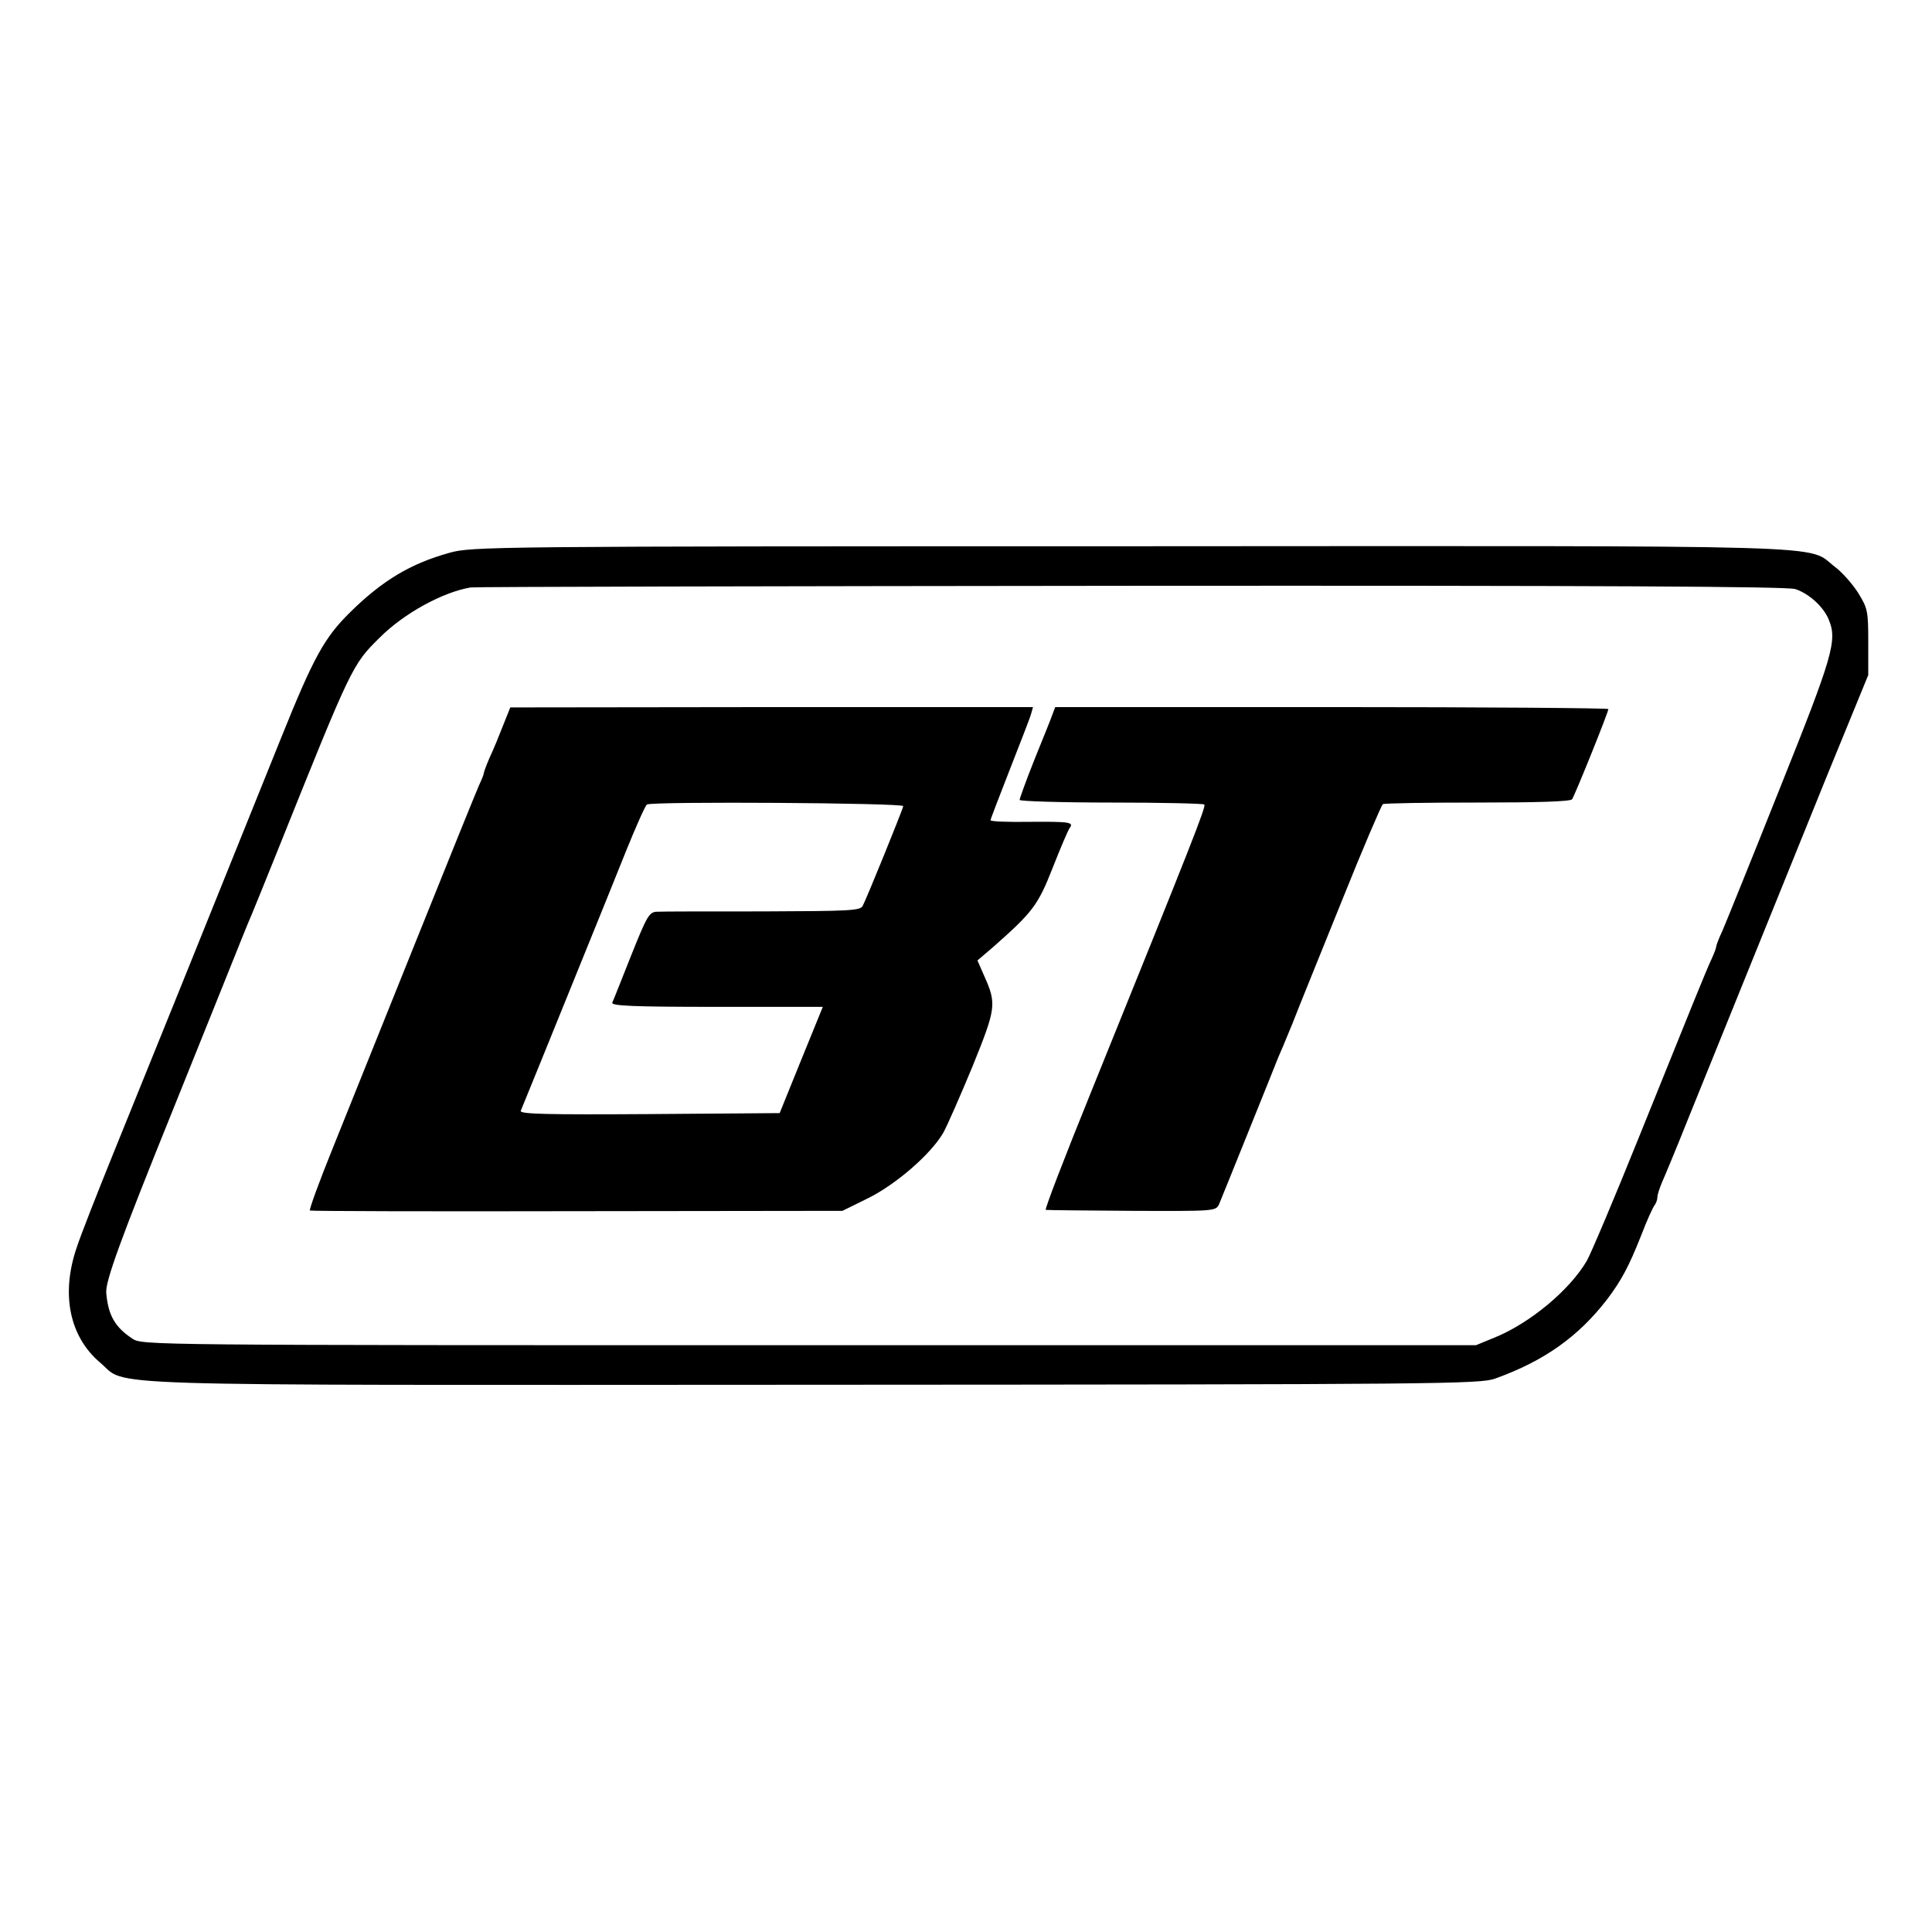
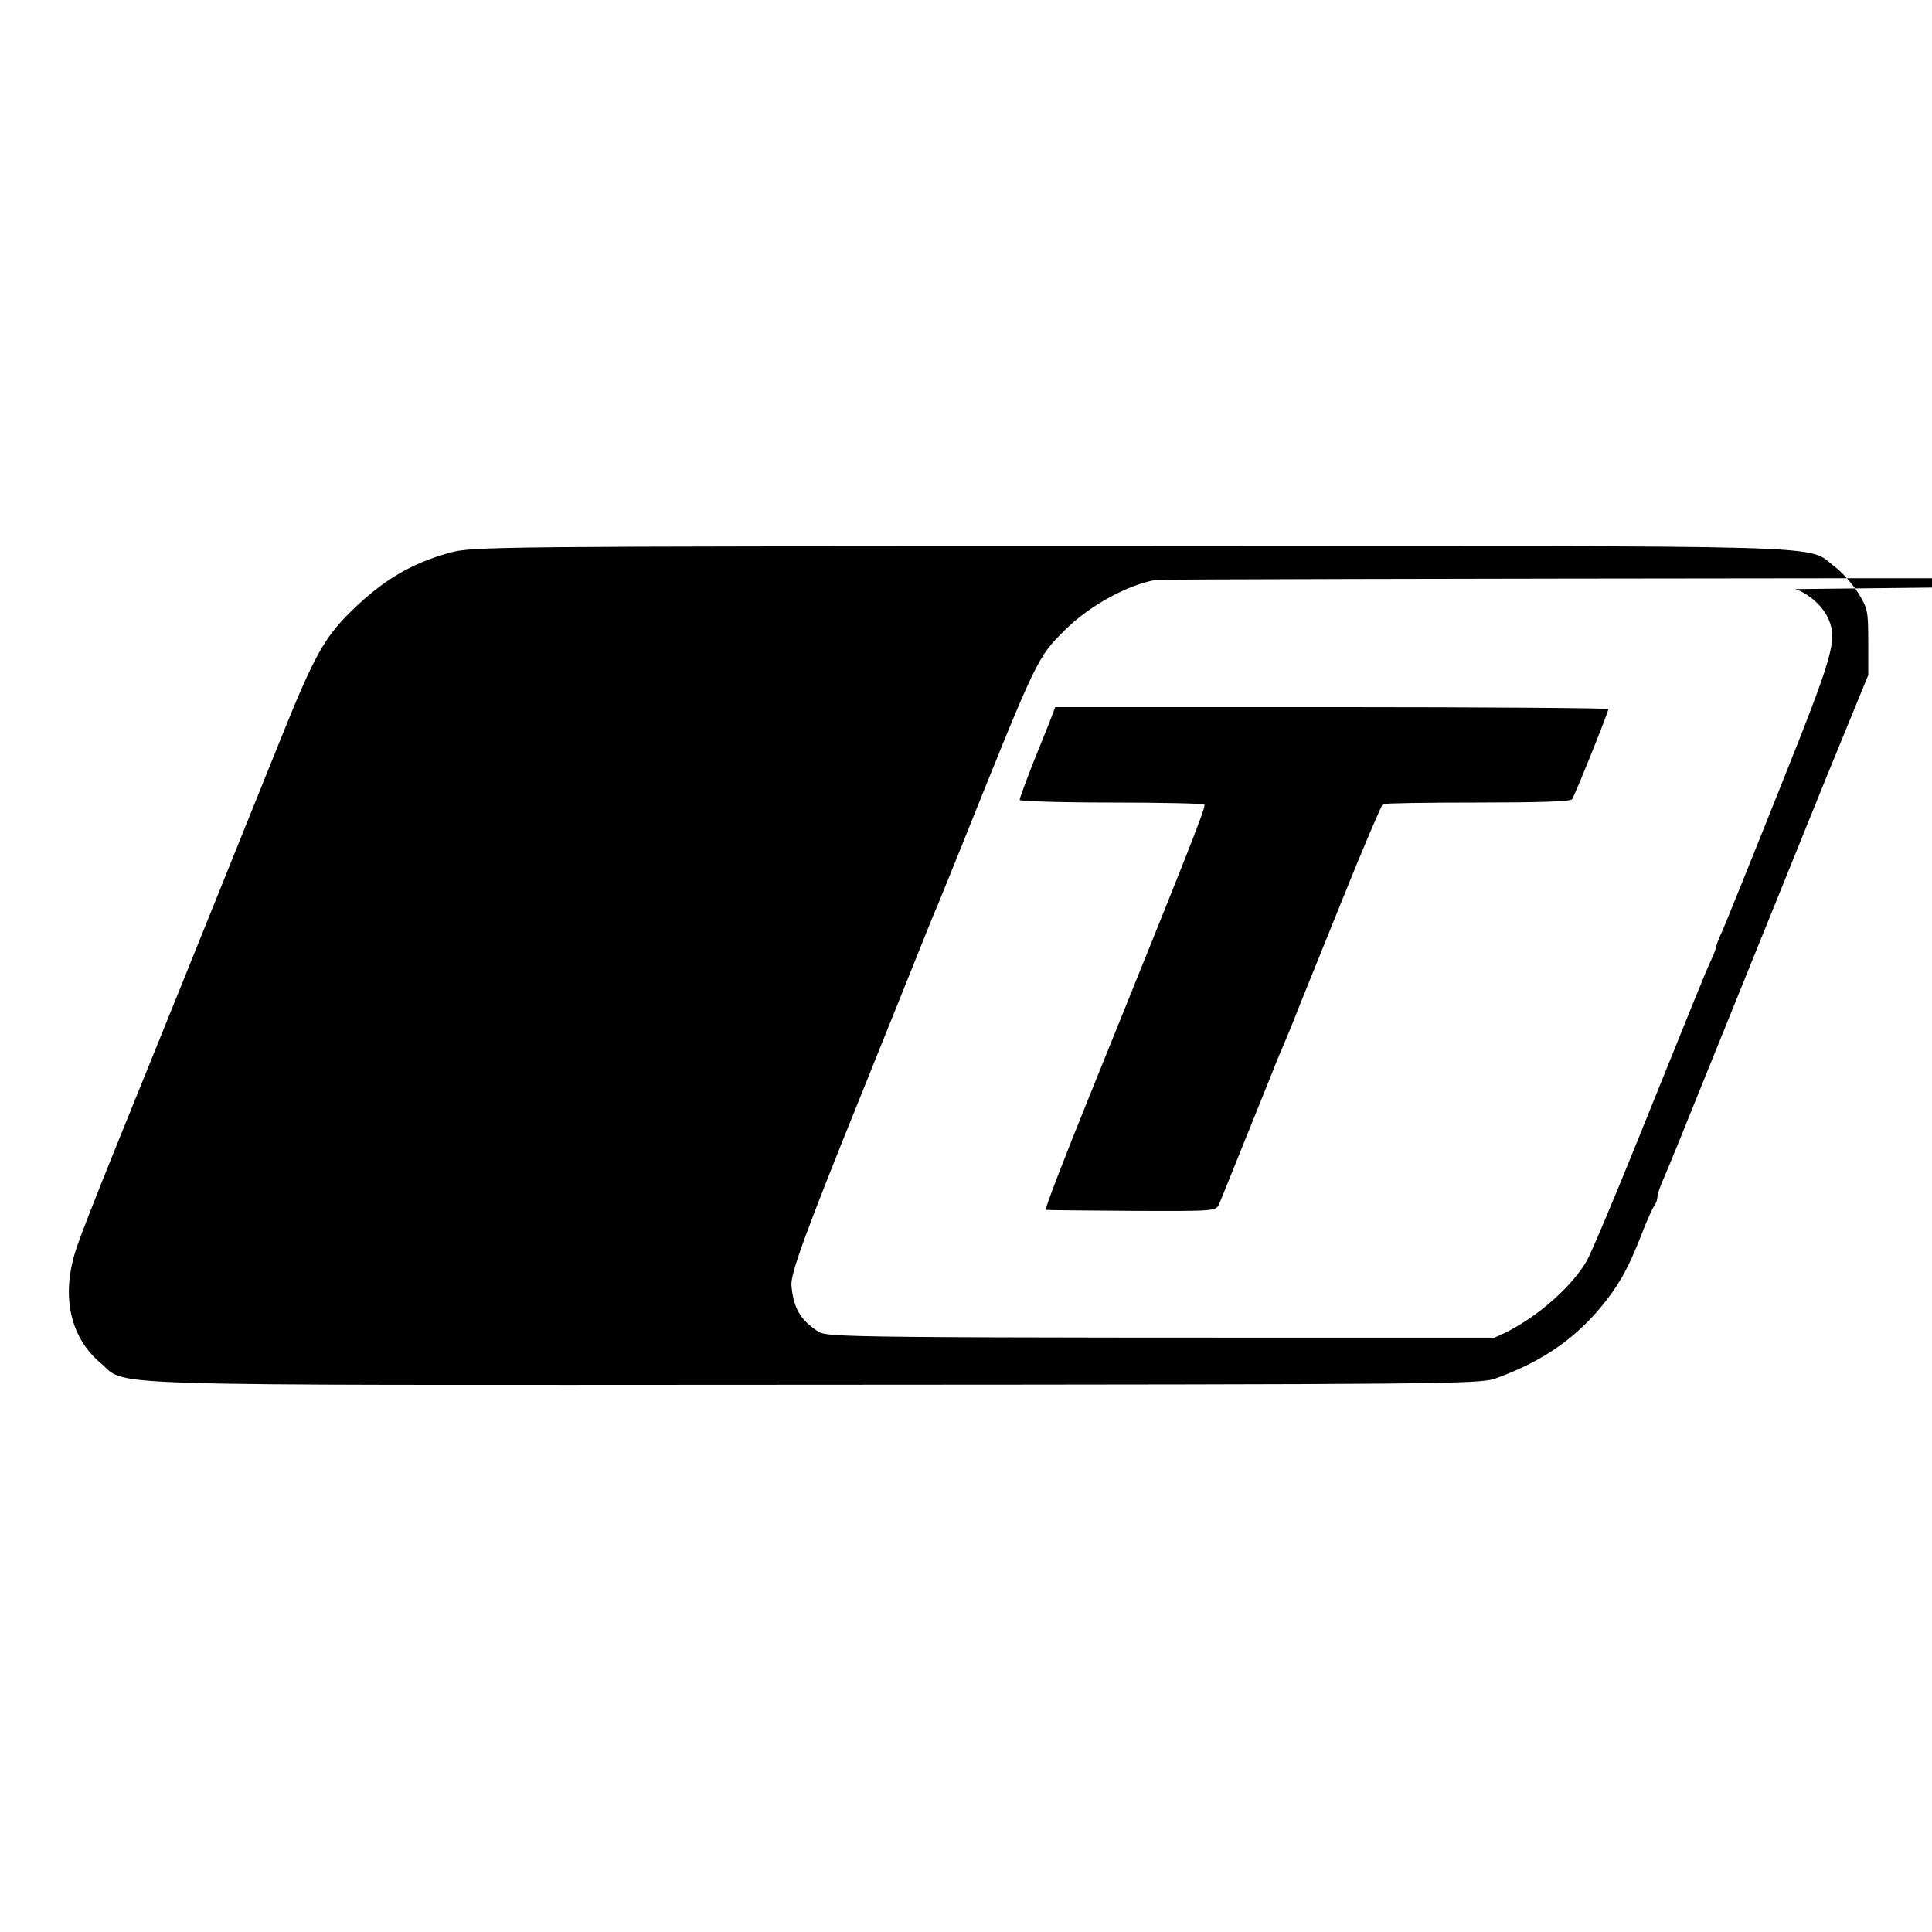
<svg xmlns="http://www.w3.org/2000/svg" version="1.0" width="591pt" height="591pt" viewBox="0 0 591 591" preserveAspectRatio="xMidYMid meet">
  <g transform="translate(0,591) scale(0.1,-0.1)" fill="#000000" stroke="none">
-     <path d="M1375 4219 c-119 -33 -206 -85 -305 -183 -78 -77 -111 -137 -210 -383 -210 -522 -429 -1064 -512 -1268 -49 -121 -101 -253 -114 -293 -48 -142 -21 -271 72 -350 89 -74 -86 -69 2183 -68 1918 1 2039 2 2085 19 150 54 254 128 342 242 43 57 66 99 104 195 18 47 37 89 42 94 4 6 8 16 8 24 0 8 7 28 14 45 8 18 44 104 79 192 209 516 313 773 425 1050 l127 310 0 101 c0 95 -2 103 -30 149 -17 27 -49 64 -72 81 -90 69 63 64 -2160 63 -1957 0 -2010 -1 -2078 -20z m4117 -111 c42 -14 86 -54 102 -93 27 -64 13 -111 -150 -518 -86 -216 -165 -411 -175 -434 -11 -23 -19 -45 -19 -48 0 -4 -6 -21 -14 -38 -19 -41 -56 -133 -223 -547 -74 -184 -146 -354 -159 -377 -52 -89 -174 -191 -283 -235 l-56 -23 -2040 0 c-2023 0 -2040 0 -2070 20 -53 35 -74 71 -80 140 -3 35 43 162 208 570 102 253 195 485 207 515 12 30 26 64 31 75 5 11 38 94 75 185 231 576 231 576 316 660 74 74 193 139 278 153 14 2 924 4 2022 5 1425 1 2007 -2 2030 -10z" />
-     <path d="M1539 3691 c-12 -31 -30 -75 -41 -98 -10 -23 -18 -45 -18 -48 0 -4 -7 -21 -15 -38 -8 -18 -94 -230 -191 -472 -97 -242 -212 -527 -254 -632 -43 -106 -75 -194 -72 -196 4 -2 372 -3 818 -2 l811 1 77 38 c86 42 193 135 231 200 13 23 53 115 90 204 72 178 74 191 36 276 l-21 48 48 41 c120 106 137 127 182 242 24 61 47 115 52 122 14 18 0 20 -124 19 -65 -1 -118 1 -118 5 0 3 27 73 59 155 32 82 62 158 65 170 l6 21 -799 0 -800 -1 -22 -55z m1224 -247 c-2 -12 -113 -285 -124 -305 -7 -15 -42 -16 -306 -17 -164 0 -310 0 -324 -1 -23 -1 -30 -13 -78 -133 -29 -73 -55 -139 -58 -145 -4 -10 64 -13 320 -13 l324 0 -66 -162 -66 -163 -399 -3 c-317 -2 -397 0 -393 10 8 19 88 216 184 453 47 116 110 271 139 344 30 74 58 137 63 140 16 10 786 5 784 -5z" />
+     <path d="M1375 4219 c-119 -33 -206 -85 -305 -183 -78 -77 -111 -137 -210 -383 -210 -522 -429 -1064 -512 -1268 -49 -121 -101 -253 -114 -293 -48 -142 -21 -271 72 -350 89 -74 -86 -69 2183 -68 1918 1 2039 2 2085 19 150 54 254 128 342 242 43 57 66 99 104 195 18 47 37 89 42 94 4 6 8 16 8 24 0 8 7 28 14 45 8 18 44 104 79 192 209 516 313 773 425 1050 l127 310 0 101 c0 95 -2 103 -30 149 -17 27 -49 64 -72 81 -90 69 63 64 -2160 63 -1957 0 -2010 -1 -2078 -20z m4117 -111 c42 -14 86 -54 102 -93 27 -64 13 -111 -150 -518 -86 -216 -165 -411 -175 -434 -11 -23 -19 -45 -19 -48 0 -4 -6 -21 -14 -38 -19 -41 -56 -133 -223 -547 -74 -184 -146 -354 -159 -377 -52 -89 -174 -191 -283 -235 c-2023 0 -2040 0 -2070 20 -53 35 -74 71 -80 140 -3 35 43 162 208 570 102 253 195 485 207 515 12 30 26 64 31 75 5 11 38 94 75 185 231 576 231 576 316 660 74 74 193 139 278 153 14 2 924 4 2022 5 1425 1 2007 -2 2030 -10z" />
    <path d="M3220 3726 c-4 -12 -29 -74 -55 -138 -26 -65 -46 -121 -46 -125 1 -4 127 -8 280 -8 154 0 282 -3 285 -6 6 -6 -36 -112 -347 -881 -80 -197 -142 -358 -138 -359 3 -1 122 -2 263 -3 253 -1 257 -1 267 20 5 12 46 113 91 225 45 112 86 213 90 224 5 11 25 58 44 105 18 47 87 216 151 375 64 160 121 292 125 295 5 3 135 5 290 5 182 0 284 3 289 10 8 11 111 266 111 276 0 3 -381 6 -846 6 l-846 0 -8 -21z" />
  </g>
</svg>